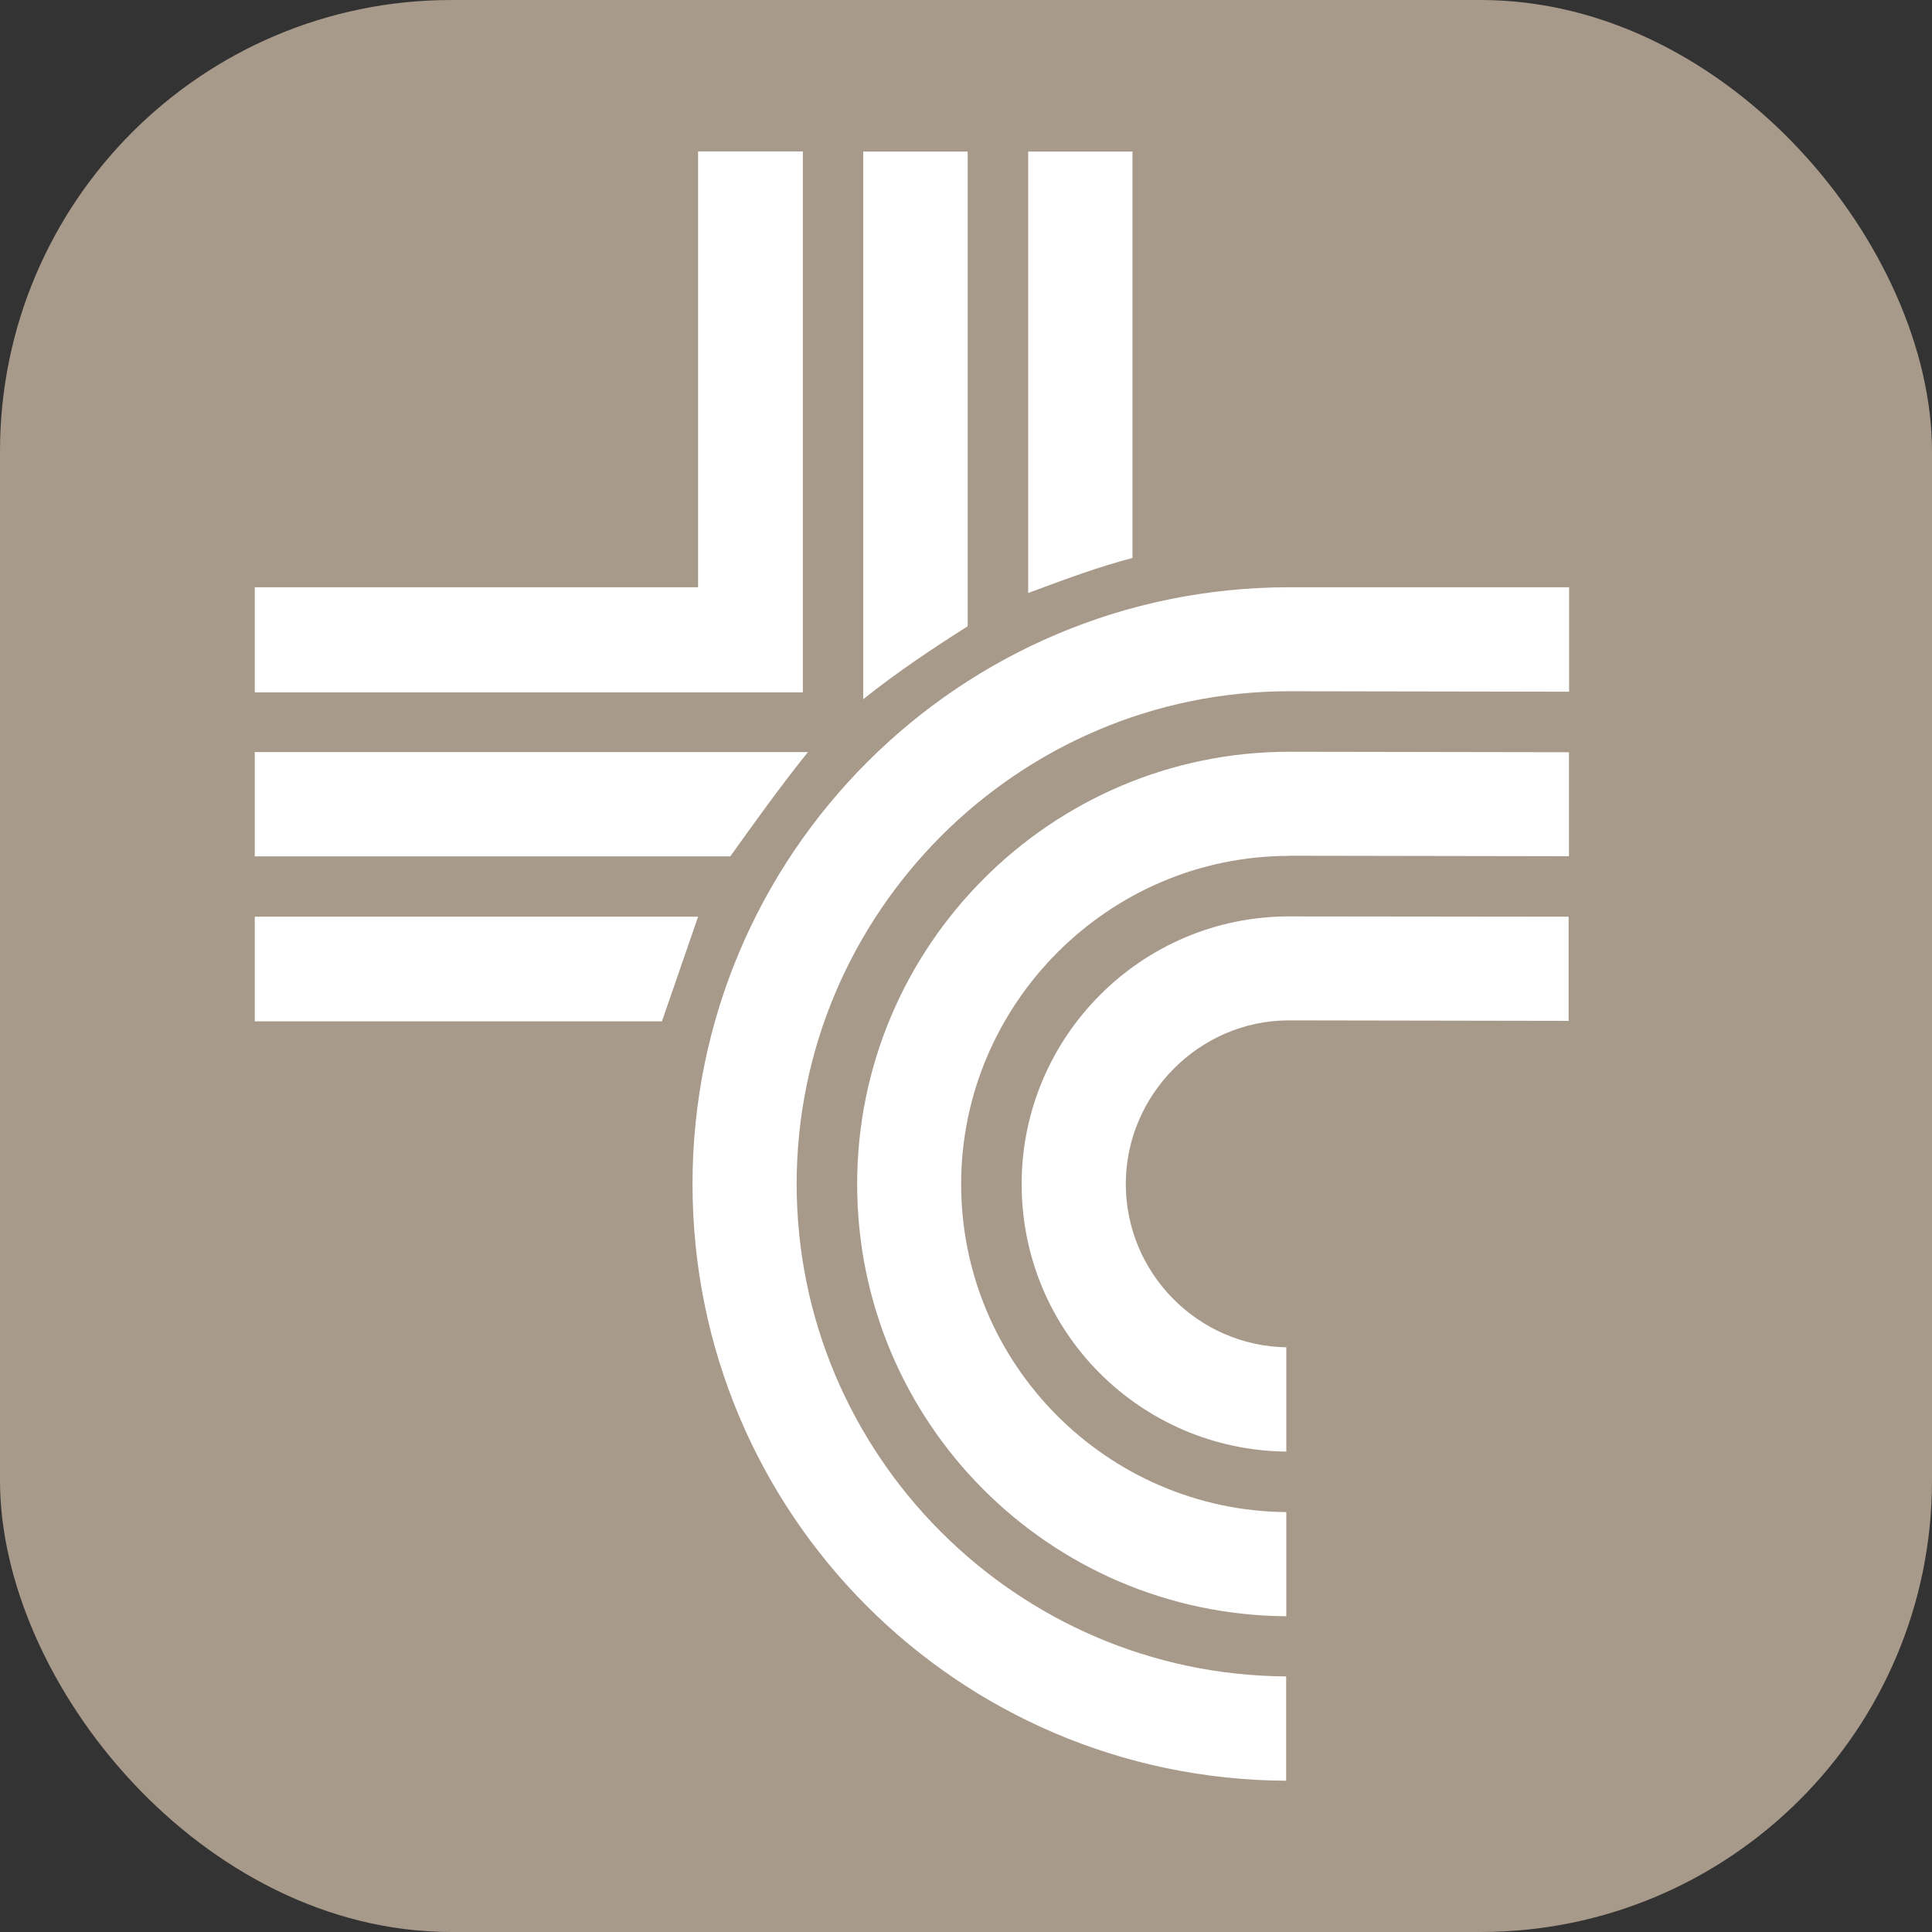
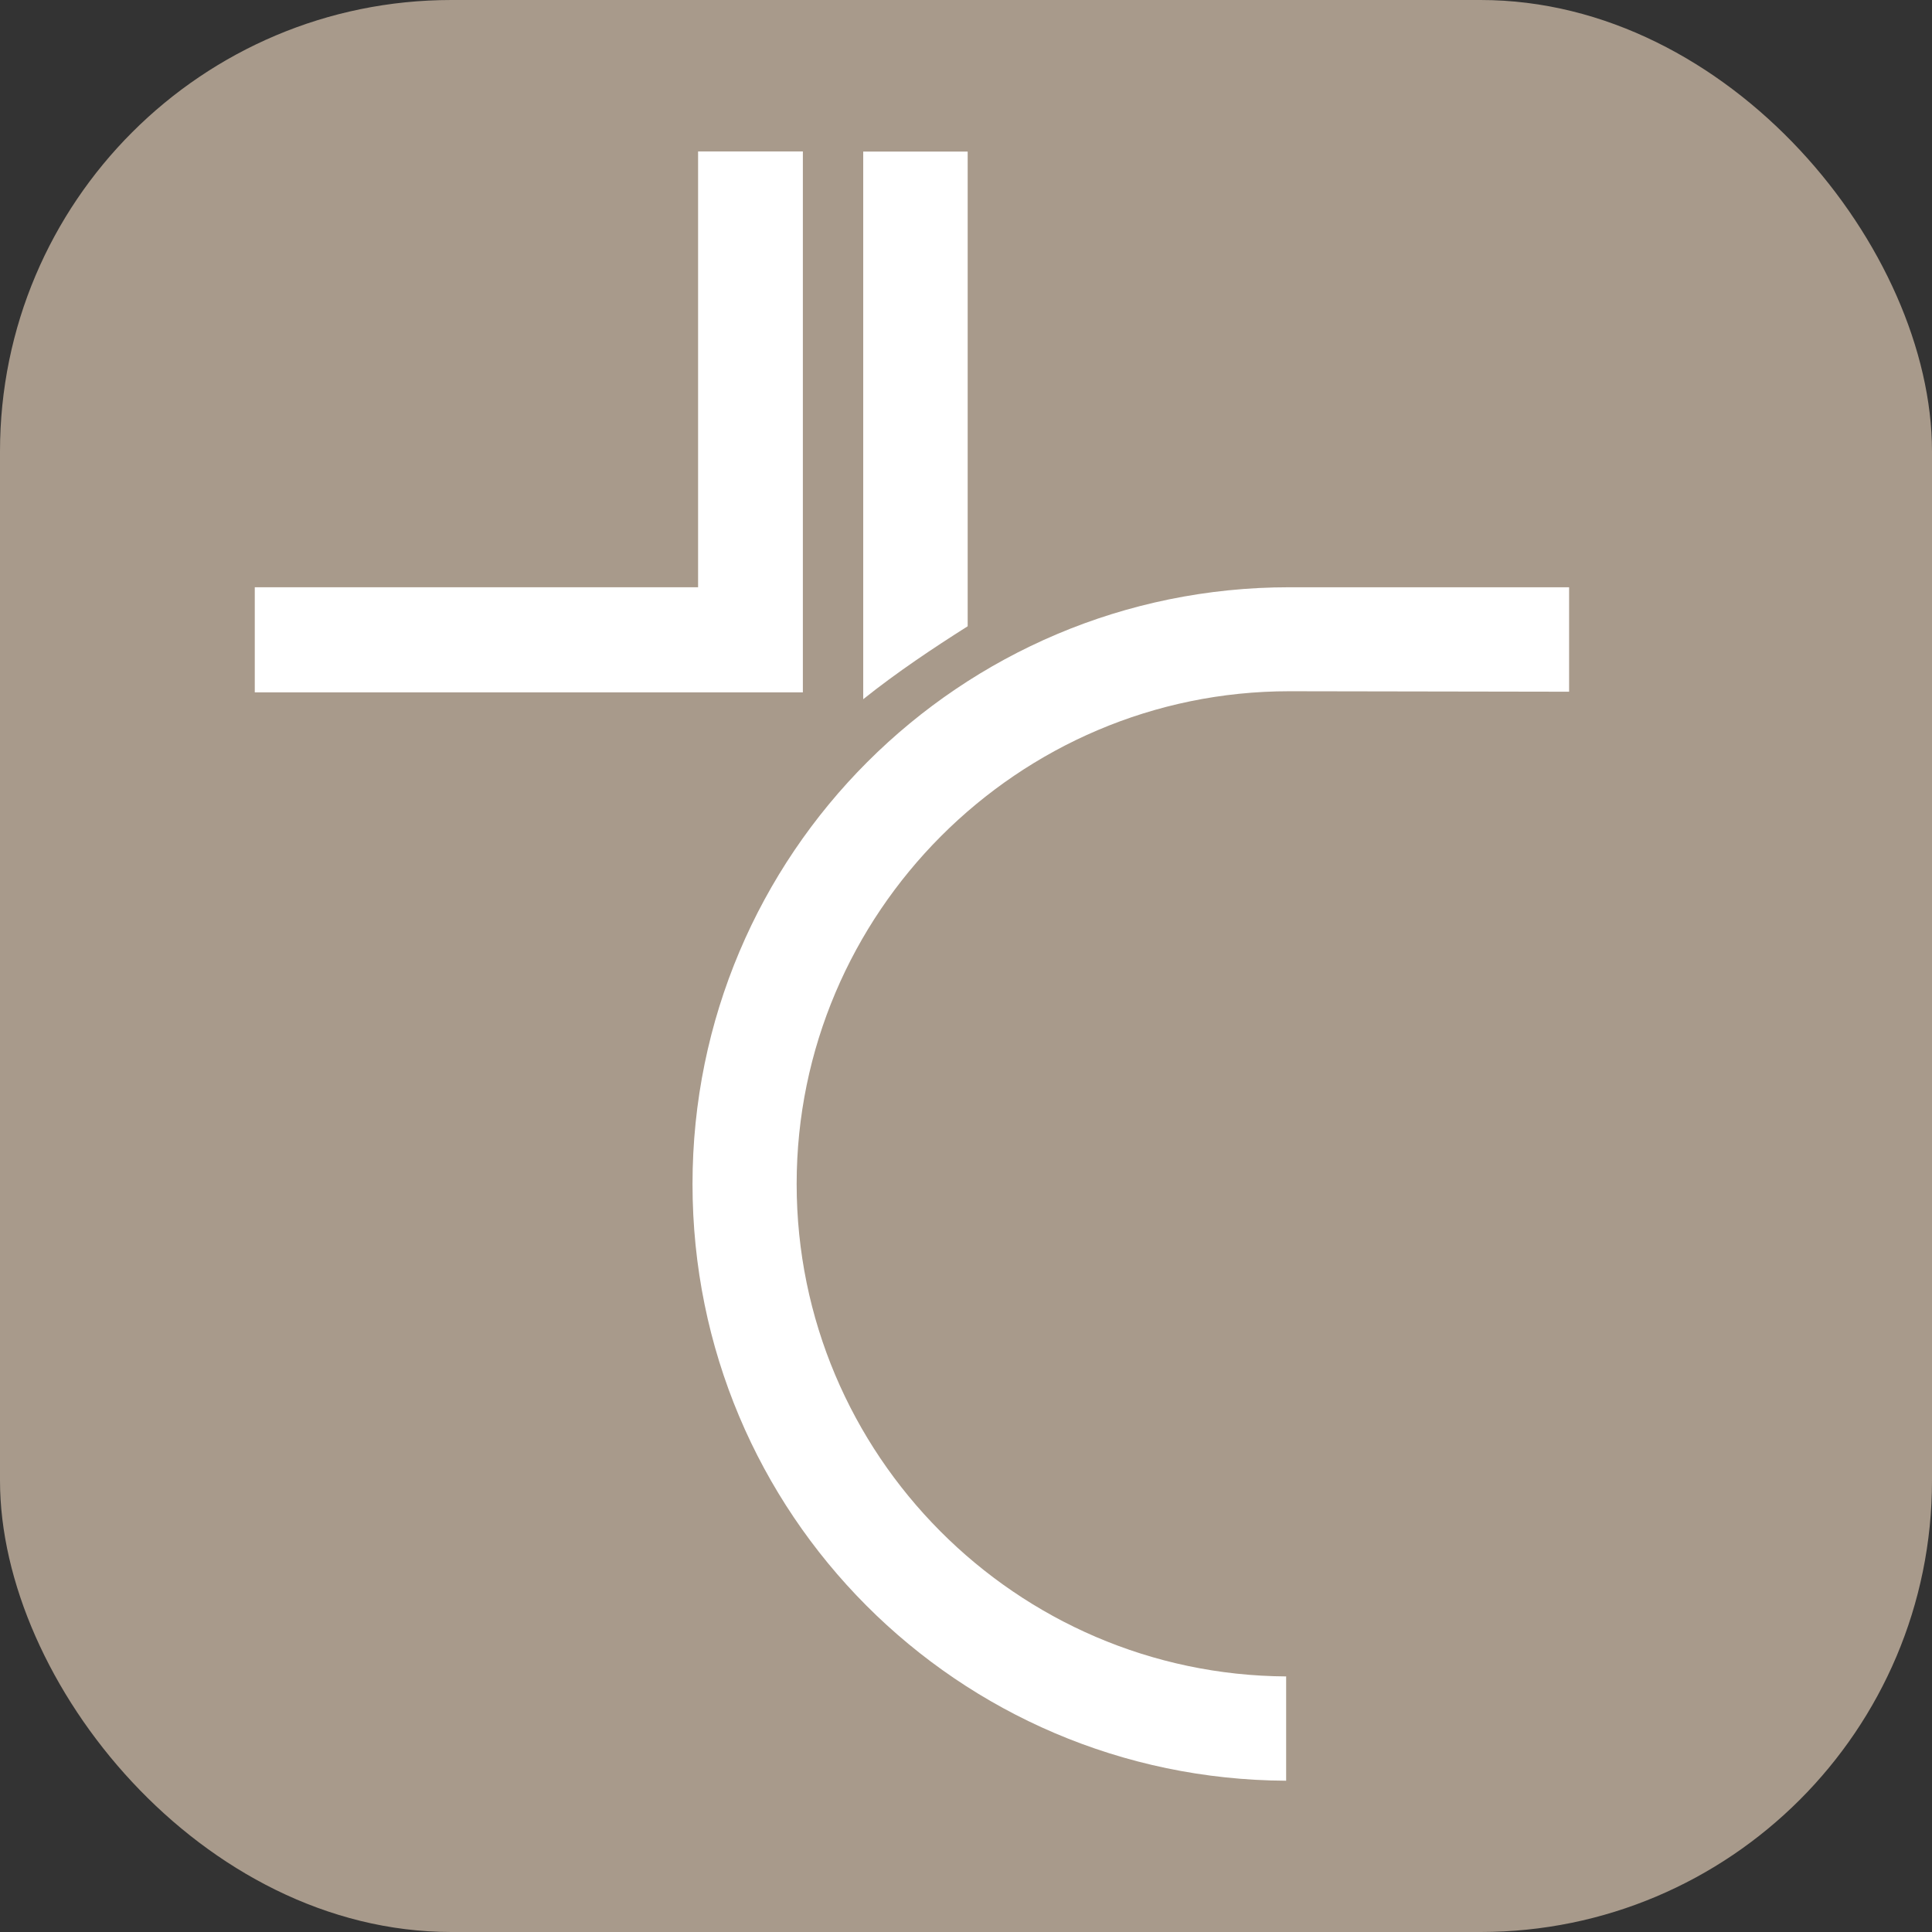
<svg xmlns="http://www.w3.org/2000/svg" id="_レイヤー_1" data-name="レイヤー 1" viewBox="0 0 121.33 121.33">
  <rect x="0" y="0" width="121.33" height="121.33" fill="#333333" stroke="none" />
  <defs>
    <style>
      .cls-1 {
        fill: #a89a8b;
      }

      .cls-1, .cls-2 {
        stroke-width: 0px;
      }

      .cls-2 {
        fill: #fff;
      }
    </style>
  </defs>
  <rect class="cls-1" width="121.33" height="121.33" rx="28.35" ry="28.35" />
  <g>
-     <path class="cls-2" d="M80.94,64.08l17.57.03v-6.54s-17.56-.02-17.56-.02c-9.25,0-16.79,7.54-16.79,16.81s7.44,16.7,16.62,16.8v-6.55c-5.57-.09-10.08-4.67-10.08-10.26s4.61-10.27,10.24-10.27Z" />
-     <path class="cls-2" d="M80.96,53.74l17.57.03v-6.53s-17.56-.03-17.56-.03c-14.96,0-27.14,12.19-27.14,27.15s12.06,27.04,26.95,27.14v-6.54c-11.27-.1-20.42-9.3-20.42-20.6s9.25-20.61,20.6-20.61Z" />
    <g>
      <path class="cls-2" d="M60.77,9.52h-6.56v34.39c2.13-1.7,4.41-3.22,6.56-4.58V9.52Z" />
-       <path class="cls-2" d="M71.12,9.52h-6.55v27.72c2.41-.9,4.48-1.66,6.55-2.2V9.52Z" />
      <g>
-         <path class="cls-2" d="M16,47.23v6.55h29.86c1.41-1.96,3.15-4.41,4.88-6.55H16Z" />
-         <path class="cls-2" d="M16,57.57v6.57h25.57c.81-2.33,1.47-4.24,2.27-6.57h-27.84Z" />
-       </g>
+         </g>
    </g>
-     <path class="cls-2" d="M80.78,105.28c-16.97-.1-30.75-13.93-30.75-30.93s13.88-30.94,30.94-30.94l17.57.03v-6.56h-17.57c-20.7,0-37.48,16.77-37.48,37.48s16.67,37.37,37.28,37.47v-6.54Z" />
+     <path class="cls-2" d="M80.78,105.28c-16.97-.1-30.75-13.93-30.75-30.93s13.88-30.94,30.94-30.94l17.57.03v-6.56h-17.57c-20.7,0-37.48,16.77-37.48,37.48s16.67,37.37,37.28,37.47v-6.54" />
    <polygon class="cls-2" points="43.84 9.51 43.84 36.88 16 36.88 16 43.48 43.84 43.48 50.42 43.48 50.42 36.88 50.42 9.51 43.84 9.51" />
  </g>
</svg>